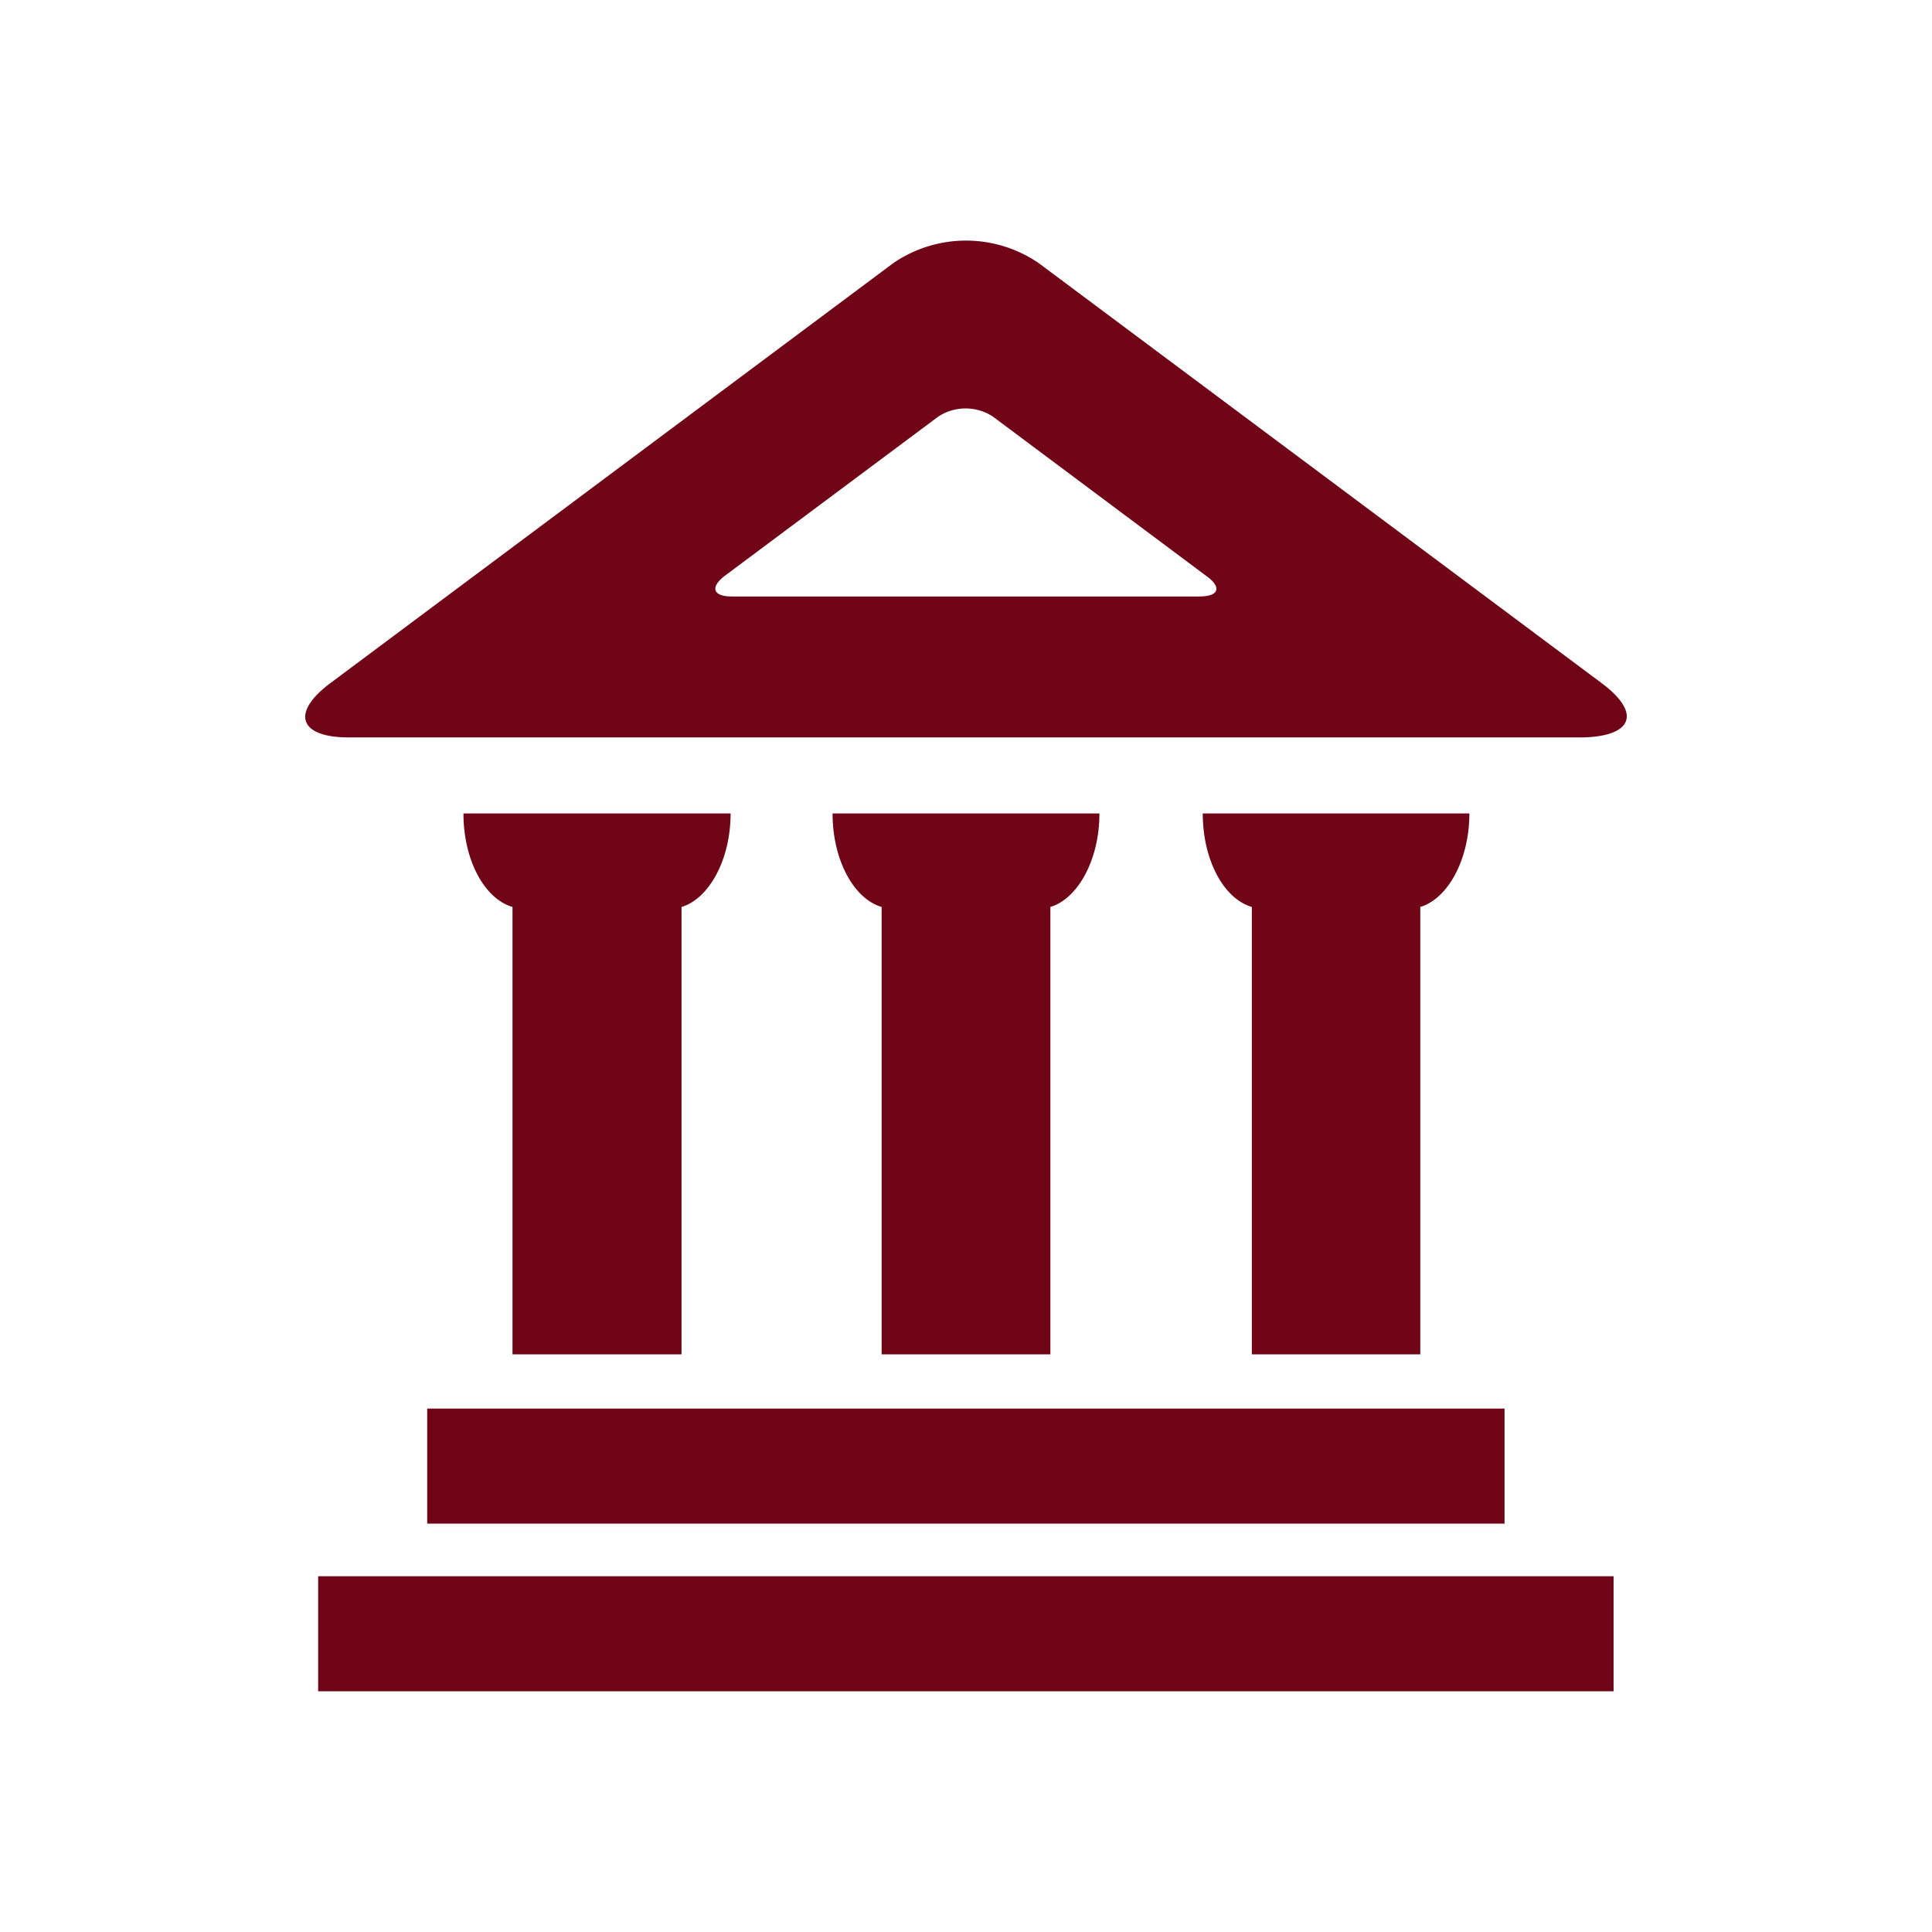
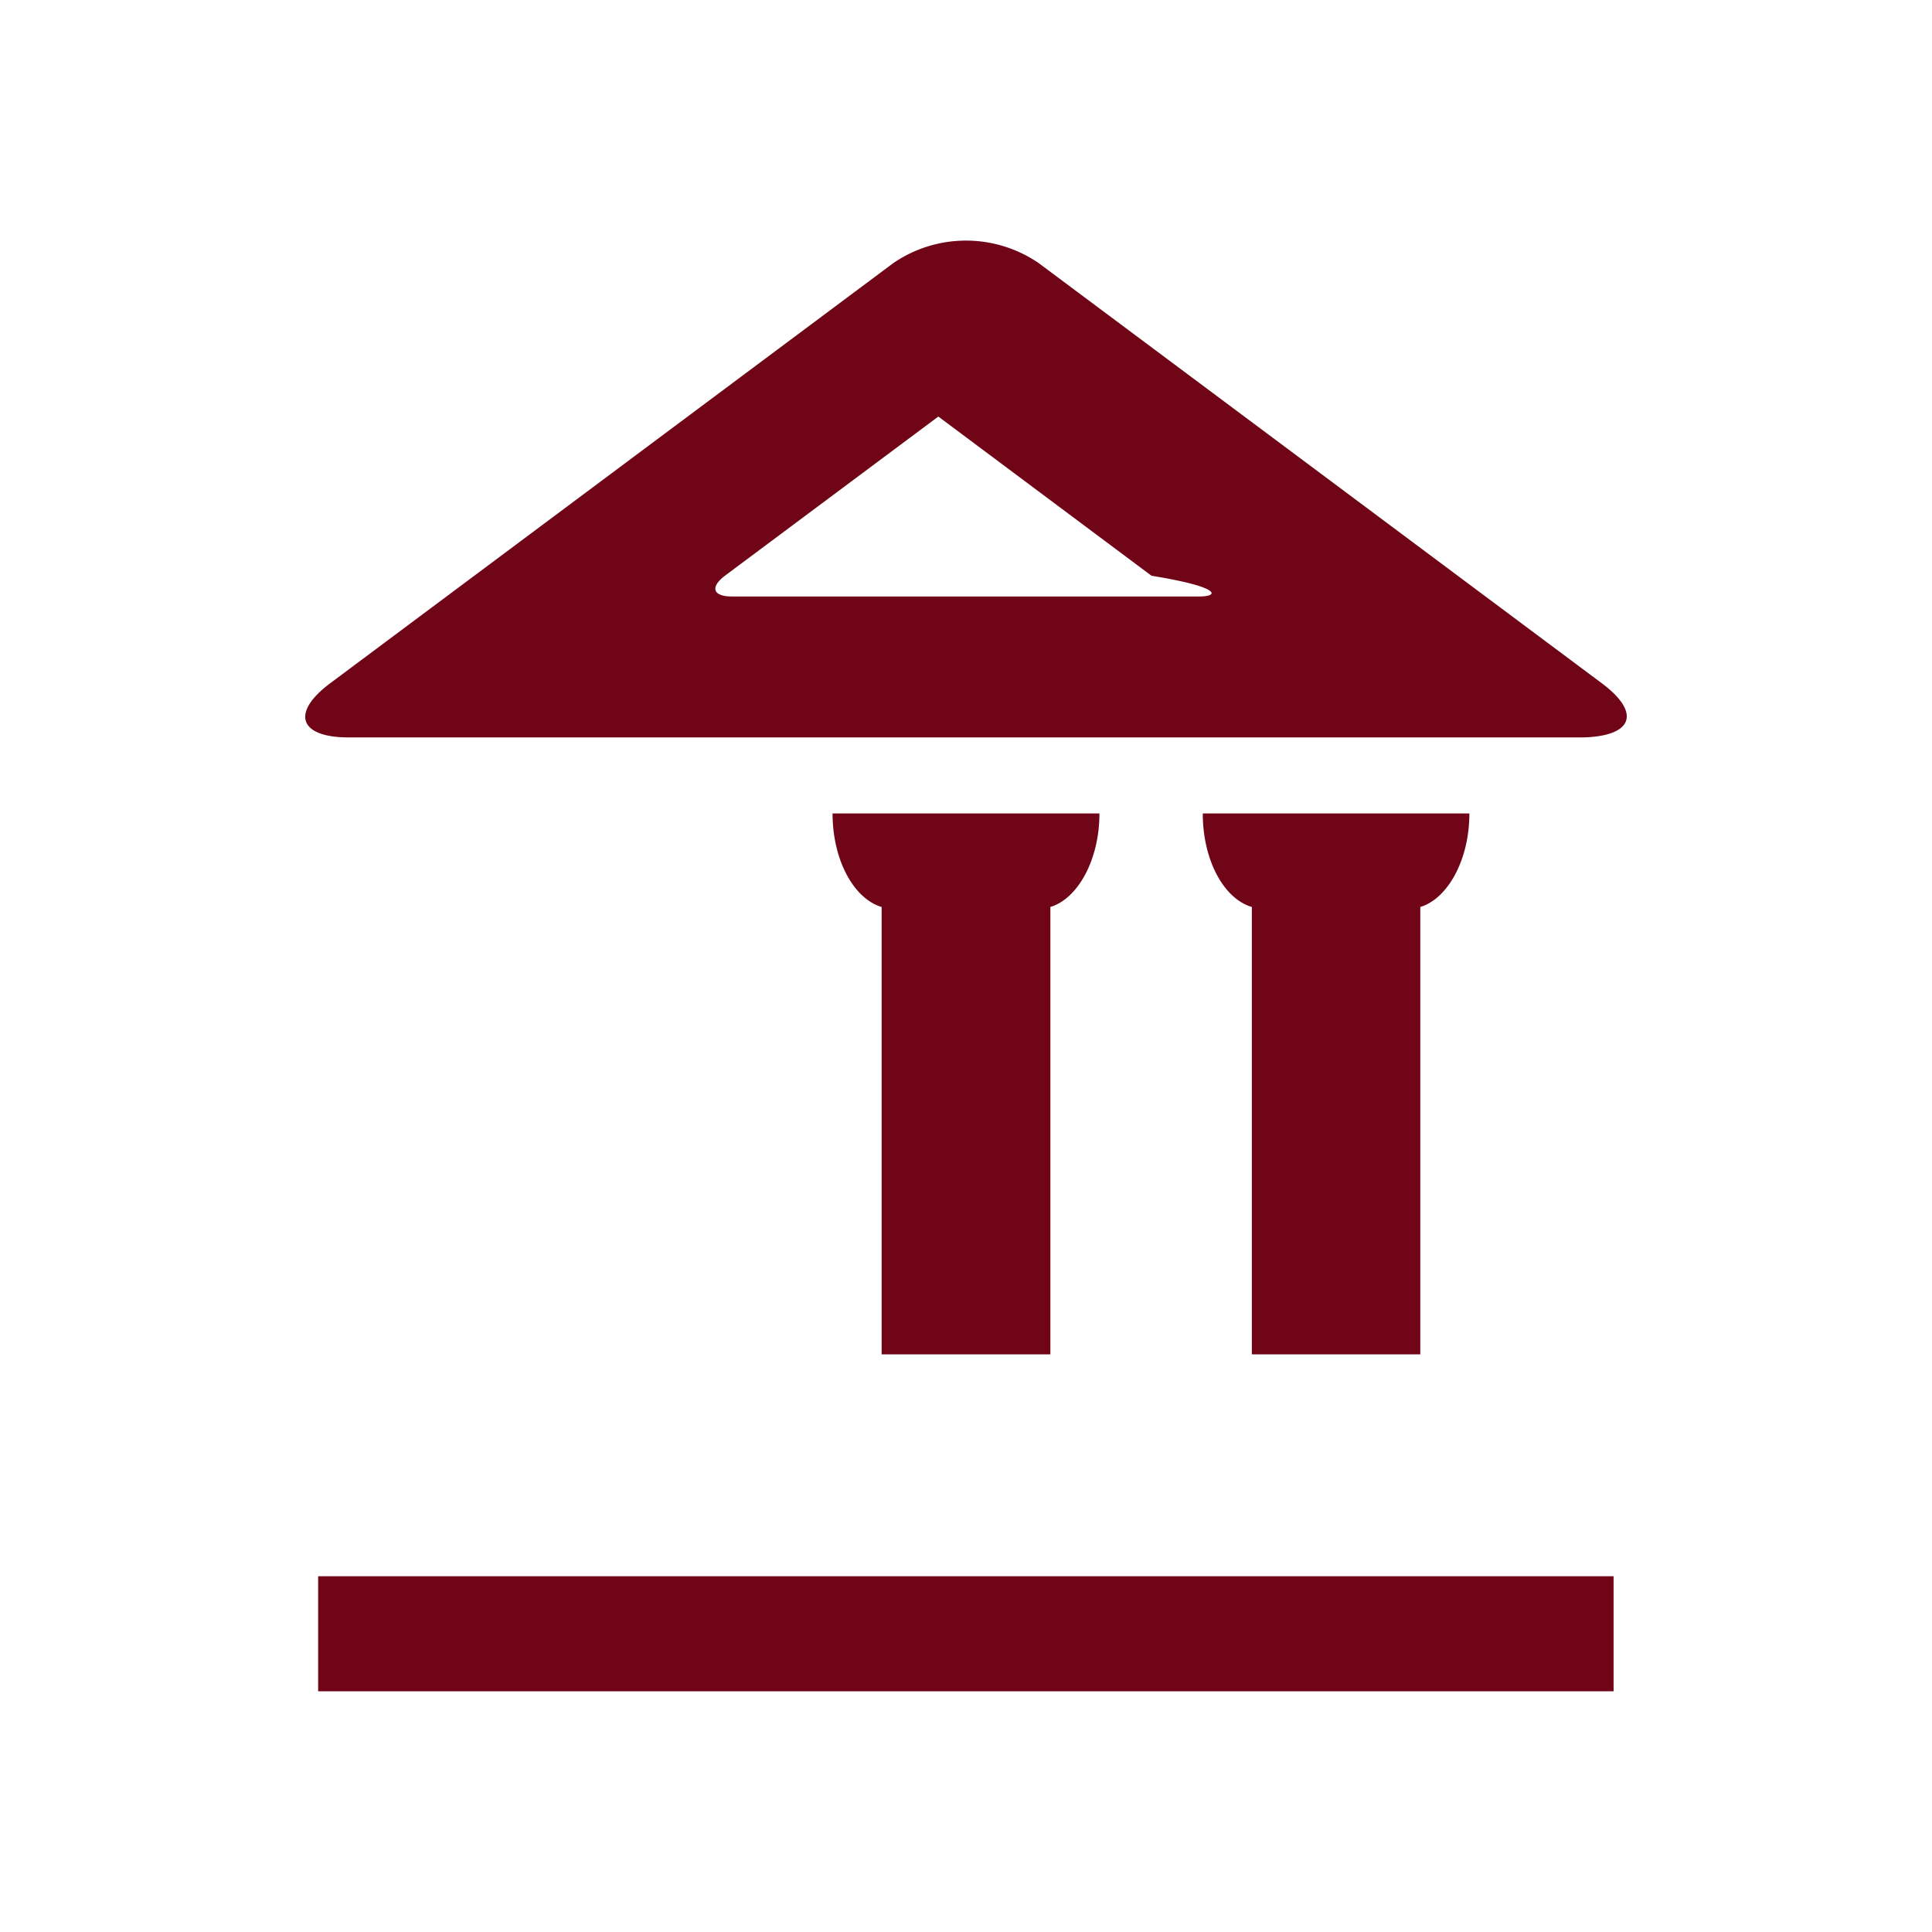
<svg xmlns="http://www.w3.org/2000/svg" id="Õ__1" data-name="Õº≤„_1" viewBox="0 0 70.87 70.87">
  <defs>
    <style>.cls-1{fill:#700517;}</style>
  </defs>
-   <path class="cls-1" d="M25,49.68V33.27c1-.3,1.8-1.72,1.8-3.43H17c0,1.71.77,3.13,1.8,3.43V49.68Z" />
  <path class="cls-1" d="M38.53,49.68V33.27c1-.3,1.8-1.72,1.8-3.43H30.54c0,1.71.78,3.13,1.8,3.43V49.68Z" />
  <path class="cls-1" d="M52.1,49.68V33.27c1-.3,1.8-1.72,1.8-3.43H44.12c0,1.71.77,3.13,1.8,3.43V49.68Z" />
-   <path class="cls-1" d="M58.74,25.05,38.1,9.65a4.72,4.72,0,0,0-5.33,0L12.13,25.05c-1.47,1.09-1.17,2,.66,2H58.08C59.91,27,60.21,26.14,58.74,25.05ZM44,21.88H26.84c-.69,0-.8-.34-.25-.76l7.83-5.84a1.83,1.83,0,0,1,2,0l7.82,5.84C44.83,21.54,44.72,21.88,44,21.88Z" />
-   <rect class="cls-1" x="15.67" y="51.67" width="39.52" height="4.22" />
+   <path class="cls-1" d="M58.74,25.05,38.1,9.65a4.72,4.72,0,0,0-5.33,0L12.13,25.05c-1.47,1.09-1.17,2,.66,2H58.08C59.91,27,60.21,26.14,58.74,25.05ZM44,21.88H26.84c-.69,0-.8-.34-.25-.76l7.83-5.84l7.82,5.84C44.83,21.54,44.72,21.88,44,21.88Z" />
  <rect class="cls-1" x="11.67" y="57.82" width="47.52" height="4.22" />
</svg>